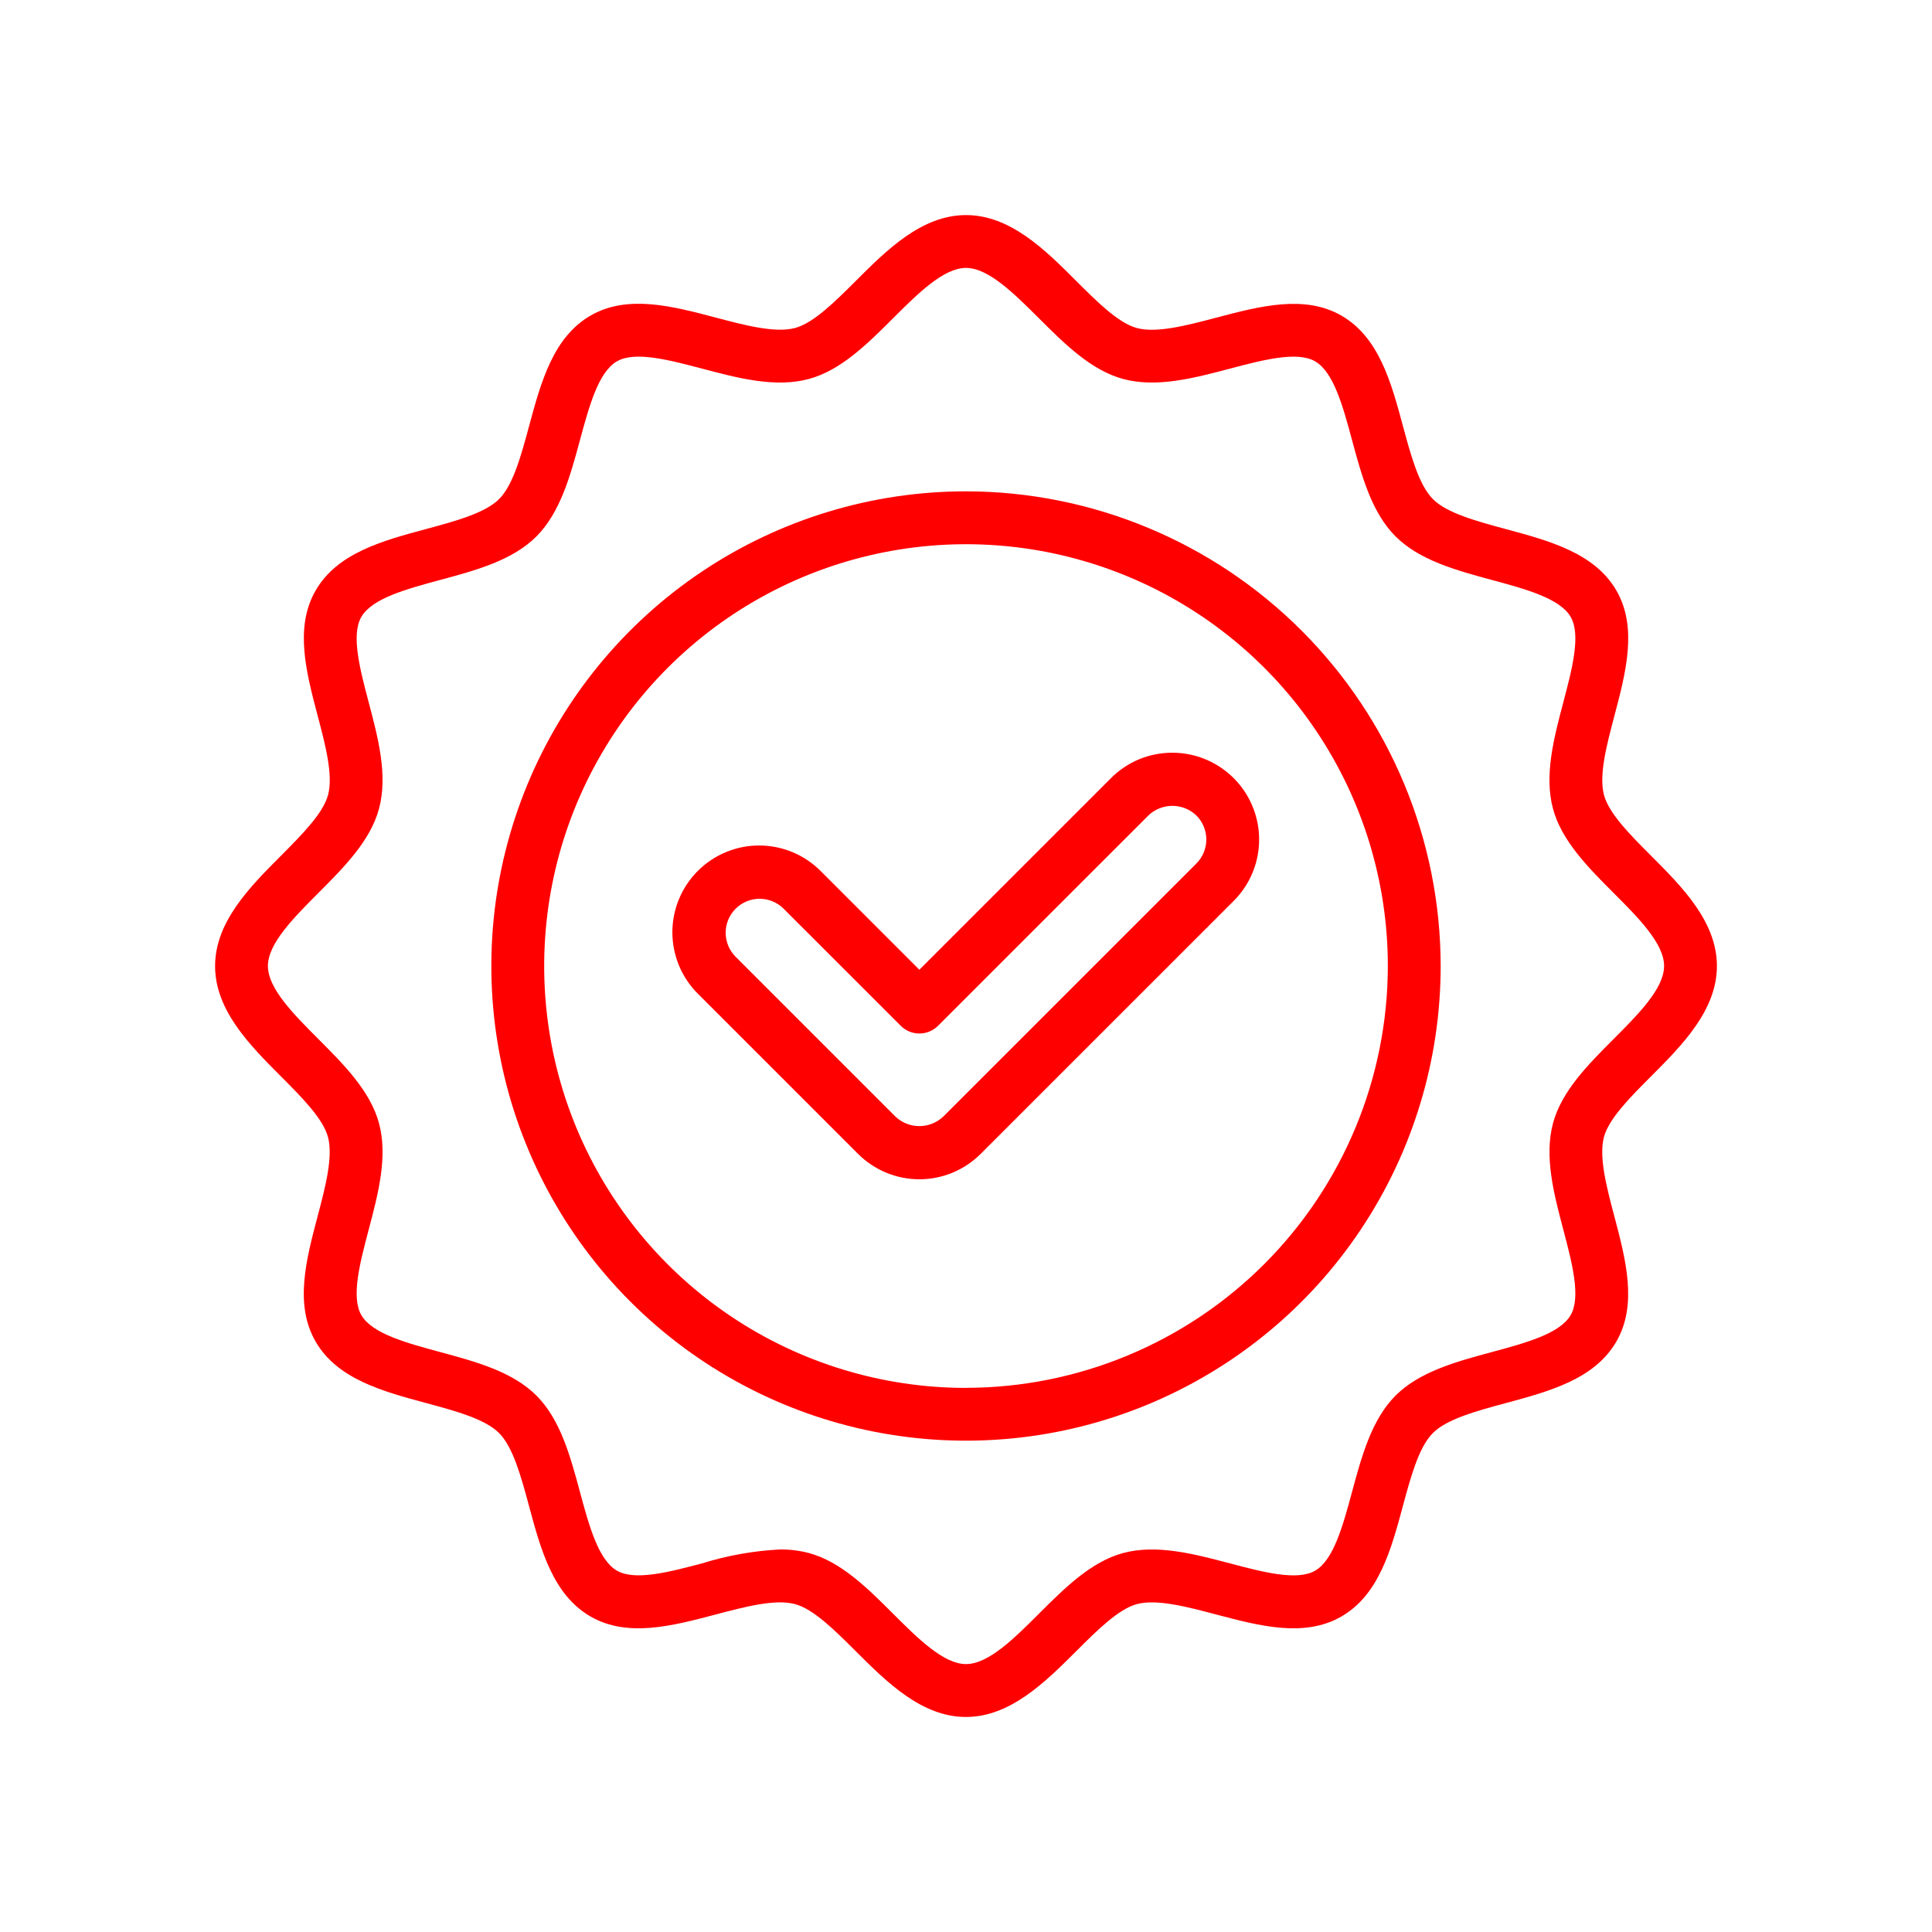
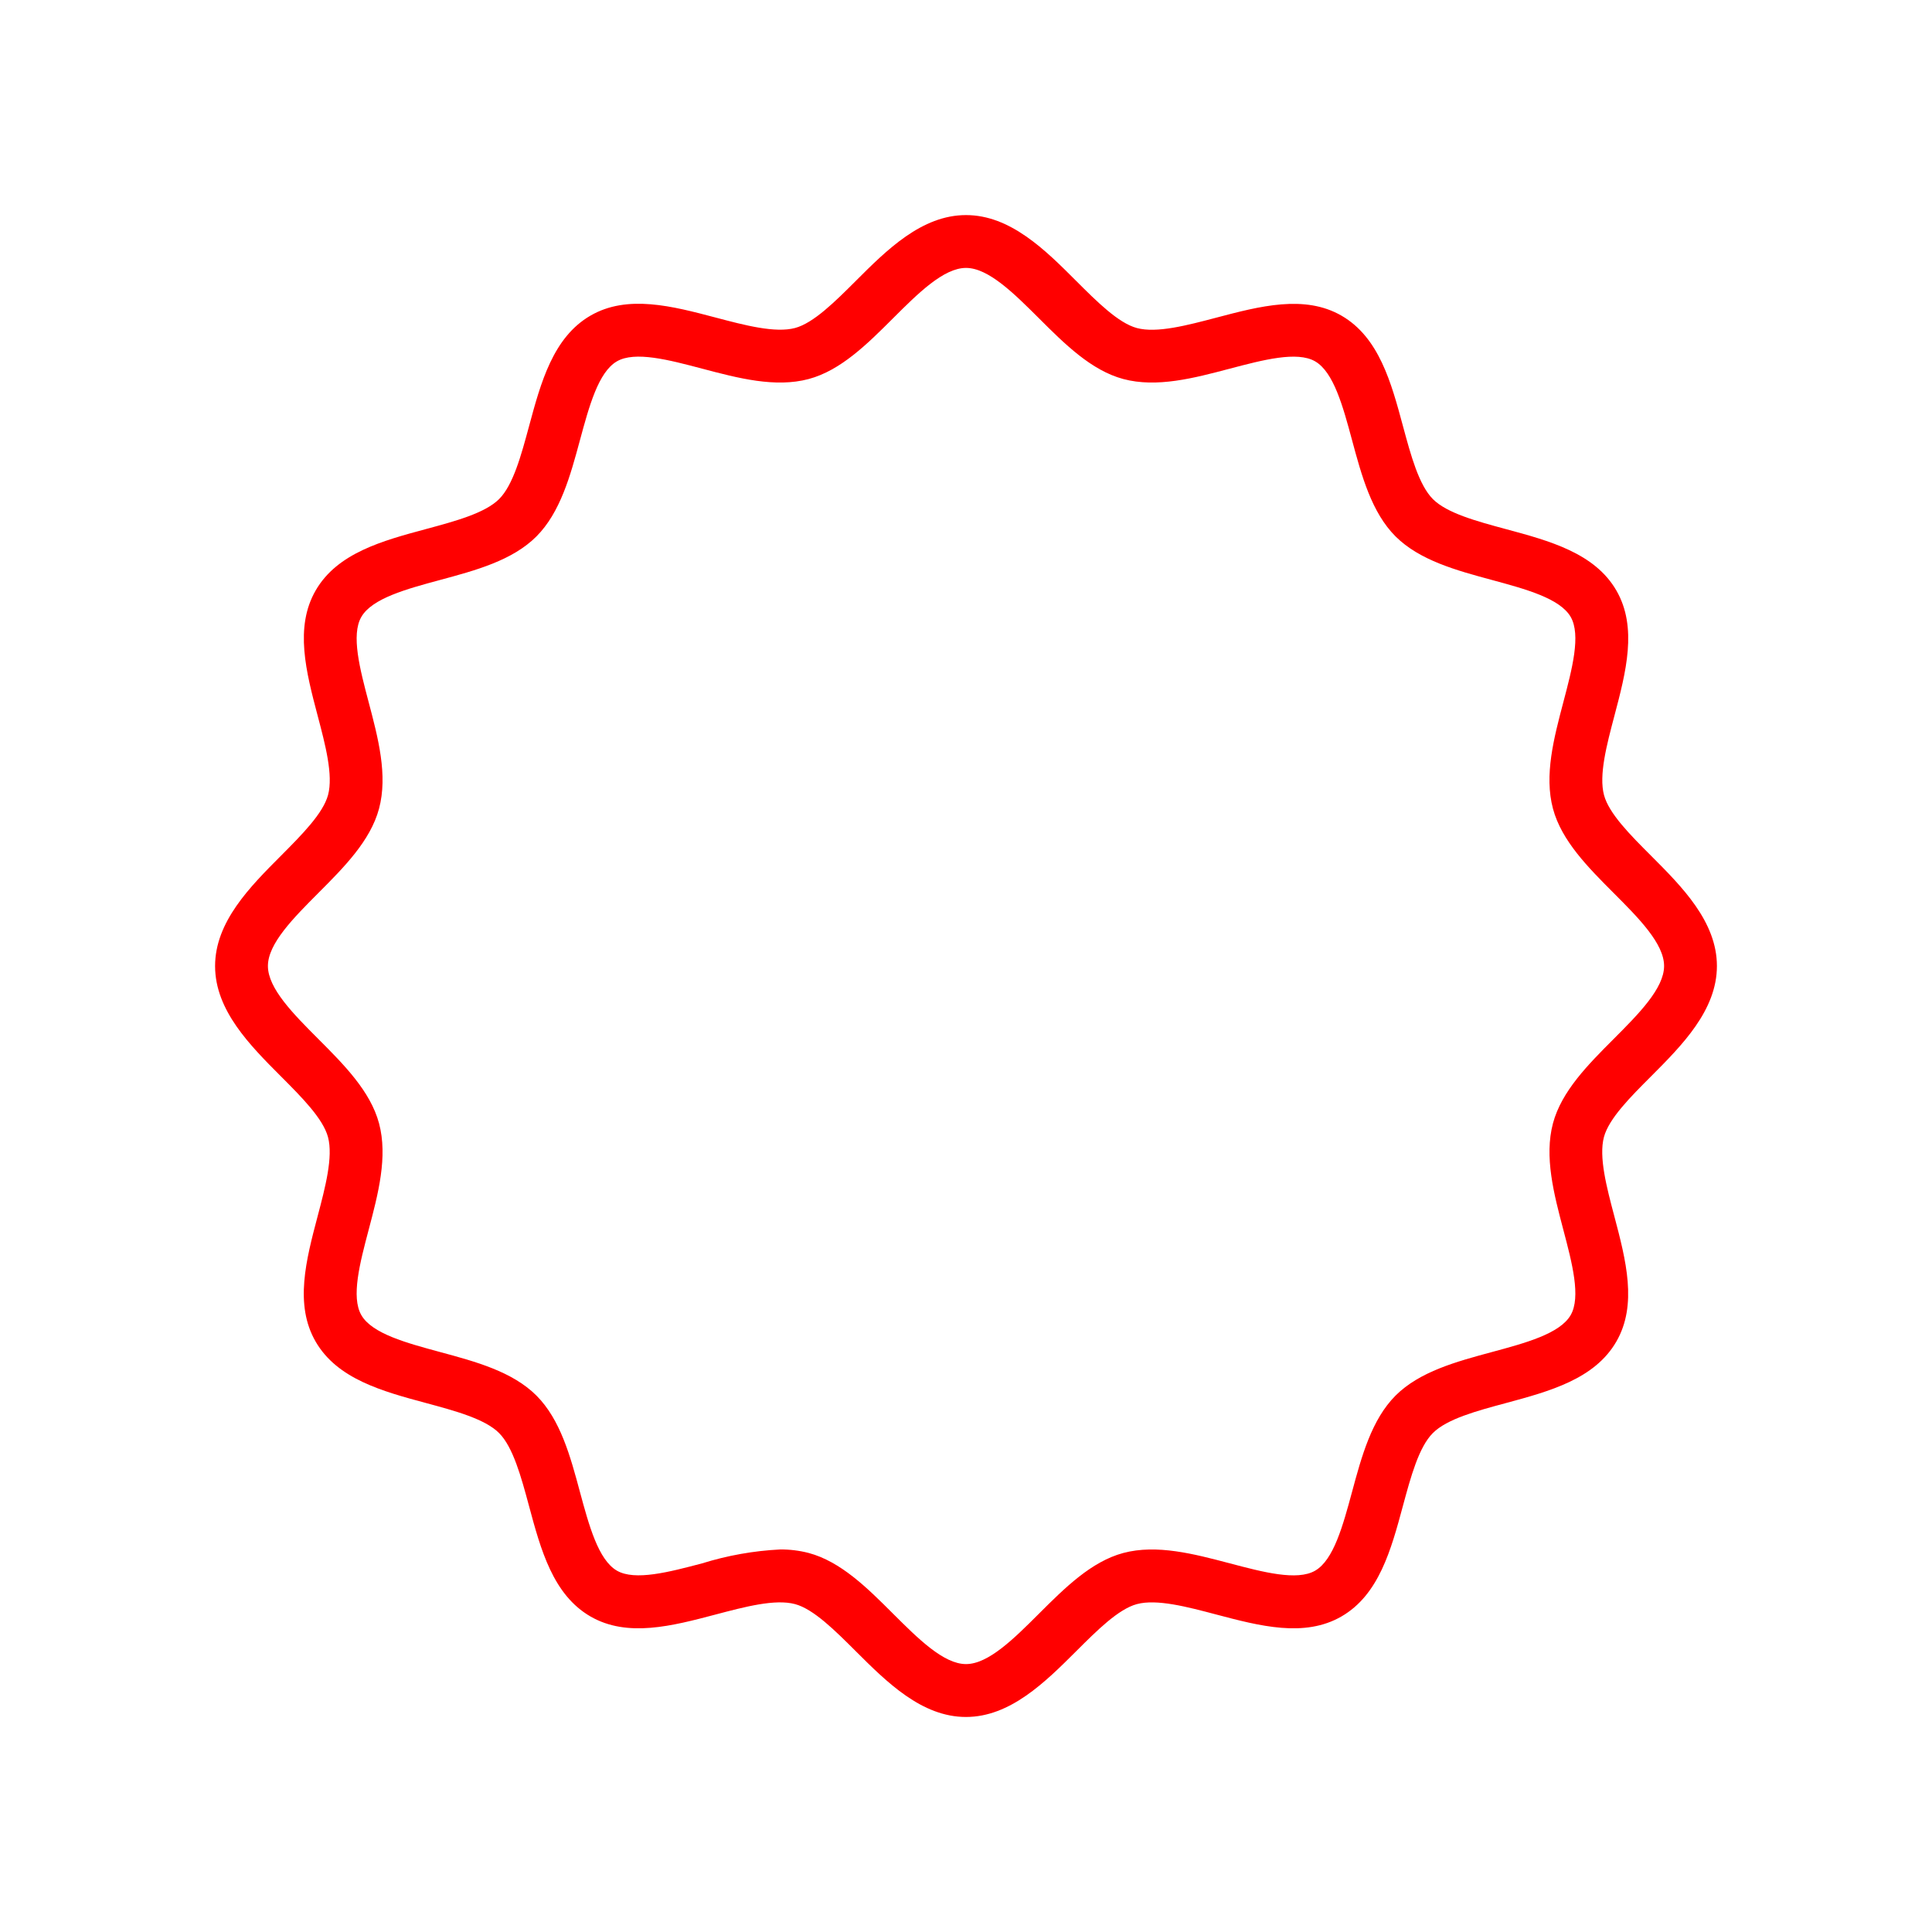
<svg xmlns="http://www.w3.org/2000/svg" width="64" height="64" viewBox="0 0 64 64" fill="#FF0000">
-   <path d="M32 16.276C28.89 16.276 25.85 17.198 23.265 18.926C20.679 20.654 18.663 23.11 17.473 25.983C16.283 28.856 15.972 32.017 16.578 35.068C17.185 38.118 18.683 40.919 20.882 43.118C23.081 45.318 25.883 46.815 28.933 47.422C31.983 48.029 35.145 47.717 38.018 46.527C40.891 45.337 43.347 43.322 45.074 40.736C46.802 38.15 47.724 35.11 47.724 32C47.72 27.831 46.062 23.834 43.114 20.887C40.166 17.939 36.169 16.281 32 16.276ZM32 45.976C29.237 45.976 26.535 45.157 24.237 43.621C21.939 42.086 20.148 39.903 19.09 37.35C18.033 34.797 17.756 31.987 18.295 29.276C18.834 26.566 20.165 24.076 22.119 22.122C24.073 20.167 26.562 18.836 29.273 18.297C31.983 17.757 34.793 18.034 37.347 19.091C39.9 20.148 42.083 21.939 43.618 24.237C45.154 26.535 45.974 29.236 45.974 32C45.97 35.705 44.497 39.257 41.877 41.877C39.257 44.496 35.705 45.97 32 45.974V45.976Z" fill="#FF0000" />
  <path d="M54.696 35.653C55.717 34.629 56.875 33.468 56.875 32C56.875 30.532 55.717 29.372 54.696 28.35C54.008 27.662 53.298 26.95 53.135 26.338C52.959 25.68 53.224 24.678 53.48 23.709C53.86 22.271 54.252 20.785 53.545 19.562C52.827 18.32 51.329 17.916 49.88 17.526C48.924 17.268 47.934 17.001 47.468 16.535C47.002 16.068 46.735 15.079 46.477 14.122C46.087 12.672 45.682 11.177 44.441 10.458C43.218 9.751 41.731 10.143 40.291 10.523C39.322 10.778 38.319 11.043 37.662 10.867C37.05 10.704 36.339 9.994 35.651 9.307C34.629 8.283 33.468 7.125 32 7.125C30.532 7.125 29.372 8.283 28.35 9.305C27.662 9.992 26.95 10.701 26.338 10.865C25.68 11.04 24.678 10.776 23.709 10.52C22.27 10.14 20.784 9.747 19.561 10.455C18.32 11.174 17.916 12.671 17.525 14.12C17.267 15.076 17 16.066 16.534 16.532C16.067 16.998 15.079 17.265 14.121 17.523C12.671 17.913 11.175 18.317 10.457 19.559C9.75 20.782 10.143 22.268 10.522 23.706C10.778 24.675 11.043 25.678 10.867 26.336C10.7 26.95 9.992 27.659 9.305 28.35C8.283 29.374 7.125 30.535 7.125 32.002C7.125 33.471 8.283 34.631 9.305 35.655C9.992 36.343 10.701 37.055 10.865 37.666C11.041 38.325 10.776 39.327 10.52 40.297C10.14 41.734 9.748 43.221 10.456 44.443C11.174 45.684 12.671 46.089 14.12 46.479C15.076 46.737 16.066 47.004 16.532 47.471C16.997 47.937 17.265 48.926 17.523 49.883C17.913 51.333 18.317 52.828 19.559 53.547C20.782 54.255 22.269 53.862 23.706 53.483C24.675 53.227 25.677 52.961 26.336 53.138C26.948 53.301 27.66 54.011 28.348 54.698C29.372 55.719 30.532 56.877 31.998 56.877C33.464 56.877 34.627 55.719 35.651 54.698C36.339 54.011 37.05 53.301 37.662 53.138C38.319 52.962 39.323 53.227 40.291 53.483C41.73 53.863 43.215 54.255 44.438 53.547C45.68 52.829 46.084 51.331 46.474 49.883C46.733 48.926 46.999 47.937 47.466 47.471C47.932 47.004 48.922 46.737 49.879 46.48C51.328 46.089 52.824 45.685 53.542 44.444C54.251 43.221 53.858 41.734 53.478 40.294C53.221 39.325 52.957 38.322 53.133 37.664C53.3 37.05 54.008 36.341 54.696 35.653ZM51.788 40.74C52.077 41.835 52.376 42.967 52.03 43.565C51.673 44.181 50.53 44.489 49.425 44.787C48.246 45.105 47.028 45.434 46.23 46.23C45.434 47.028 45.105 48.246 44.787 49.425C44.487 50.531 44.181 51.675 43.565 52.031C42.965 52.377 41.835 52.077 40.74 51.788C39.55 51.474 38.319 51.15 37.212 51.444C36.148 51.728 35.267 52.607 34.416 53.456C33.594 54.277 32.744 55.125 32 55.125C31.256 55.125 30.406 54.275 29.584 53.456C28.734 52.606 27.852 51.728 26.788 51.444C26.479 51.364 26.161 51.325 25.842 51.328C24.965 51.372 24.098 51.527 23.259 51.788C22.165 52.077 21.032 52.375 20.436 52.03C19.819 51.673 19.511 50.53 19.212 49.425C18.895 48.246 18.567 47.028 17.77 46.23C16.973 45.434 15.754 45.105 14.575 44.787C13.47 44.487 12.325 44.181 11.97 43.565C11.624 42.965 11.923 41.835 12.212 40.74C12.527 39.55 12.852 38.319 12.556 37.212C12.271 36.148 11.393 35.267 10.543 34.416C9.723 33.594 8.875 32.744 8.875 32C8.875 31.256 9.725 30.406 10.543 29.584C11.393 28.733 12.271 27.852 12.556 26.788C12.852 25.68 12.527 24.45 12.212 23.259C11.923 22.165 11.624 21.033 11.97 20.436C12.326 19.82 13.47 19.511 14.575 19.213C15.754 18.895 16.975 18.567 17.77 17.77C18.564 16.973 18.895 15.754 19.213 14.575C19.513 13.47 19.82 12.325 20.436 11.97C21.032 11.623 22.165 11.923 23.259 12.212C24.45 12.527 25.681 12.851 26.788 12.556C27.852 12.271 28.733 11.393 29.584 10.543C30.406 9.723 31.256 8.875 32 8.875C32.744 8.875 33.594 9.725 34.416 10.543C35.267 11.393 36.148 12.271 37.212 12.556C38.319 12.851 39.55 12.527 40.74 12.212C41.835 11.924 42.967 11.624 43.565 11.97C44.181 12.326 44.489 13.47 44.787 14.575C45.105 15.754 45.434 16.975 46.23 17.77C47.028 18.564 48.246 18.895 49.425 19.213C50.531 19.513 51.675 19.82 52.031 20.436C52.376 21.035 52.077 22.165 51.788 23.259C51.474 24.45 51.148 25.68 51.444 26.788C51.728 27.852 52.607 28.733 53.456 29.584C54.277 30.406 55.125 31.256 55.125 32C55.125 32.744 54.275 33.594 53.456 34.416C52.606 35.267 51.728 36.148 51.444 37.212C51.15 38.319 51.474 39.55 51.788 40.74Z" fill="#FF0000" />
-   <path d="M38.835 24.935C38.458 24.934 38.083 25.008 37.734 25.152C37.386 25.297 37.069 25.509 36.803 25.777L30.455 32.124L27.197 28.865C26.93 28.595 26.613 28.38 26.264 28.233C25.914 28.086 25.539 28.009 25.159 28.008C24.78 28.006 24.404 28.08 24.053 28.225C23.703 28.369 23.384 28.582 23.116 28.85C22.847 29.118 22.635 29.437 22.49 29.788C22.346 30.138 22.272 30.514 22.273 30.894C22.275 31.273 22.351 31.648 22.498 31.998C22.646 32.348 22.86 32.665 23.131 32.931L28.422 38.222C28.689 38.489 29.006 38.701 29.355 38.846C29.704 38.991 30.078 39.065 30.455 39.065C30.833 39.065 31.207 38.991 31.555 38.846C31.904 38.701 32.221 38.489 32.488 38.222L40.868 29.843C41.27 29.441 41.544 28.929 41.655 28.371C41.766 27.814 41.709 27.235 41.491 26.71C41.274 26.185 40.905 25.736 40.432 25.42C39.96 25.104 39.404 24.935 38.835 24.935ZM39.631 28.605L31.25 36.985C31.035 37.19 30.75 37.304 30.454 37.304C30.158 37.304 29.873 37.19 29.659 36.985L24.368 31.694C24.264 31.59 24.181 31.465 24.124 31.329C24.068 31.192 24.039 31.046 24.039 30.898C24.039 30.751 24.068 30.604 24.124 30.468C24.181 30.331 24.264 30.207 24.368 30.103C24.473 29.998 24.597 29.916 24.733 29.859C24.87 29.802 25.016 29.773 25.164 29.773C25.311 29.773 25.458 29.802 25.594 29.859C25.731 29.916 25.855 29.998 25.959 30.103L29.837 33.98C29.918 34.061 30.014 34.126 30.12 34.17C30.227 34.214 30.34 34.236 30.455 34.236C30.57 34.236 30.684 34.214 30.79 34.17C30.896 34.126 30.992 34.061 31.074 33.98L38.041 27.014C38.255 26.809 38.54 26.695 38.836 26.695C39.132 26.695 39.417 26.809 39.631 27.014C39.736 27.118 39.819 27.242 39.875 27.379C39.931 27.515 39.961 27.662 39.961 27.809C39.961 27.957 39.931 28.103 39.875 28.24C39.819 28.376 39.736 28.5 39.631 28.604V28.605Z" fill="#FF0000" />
</svg>